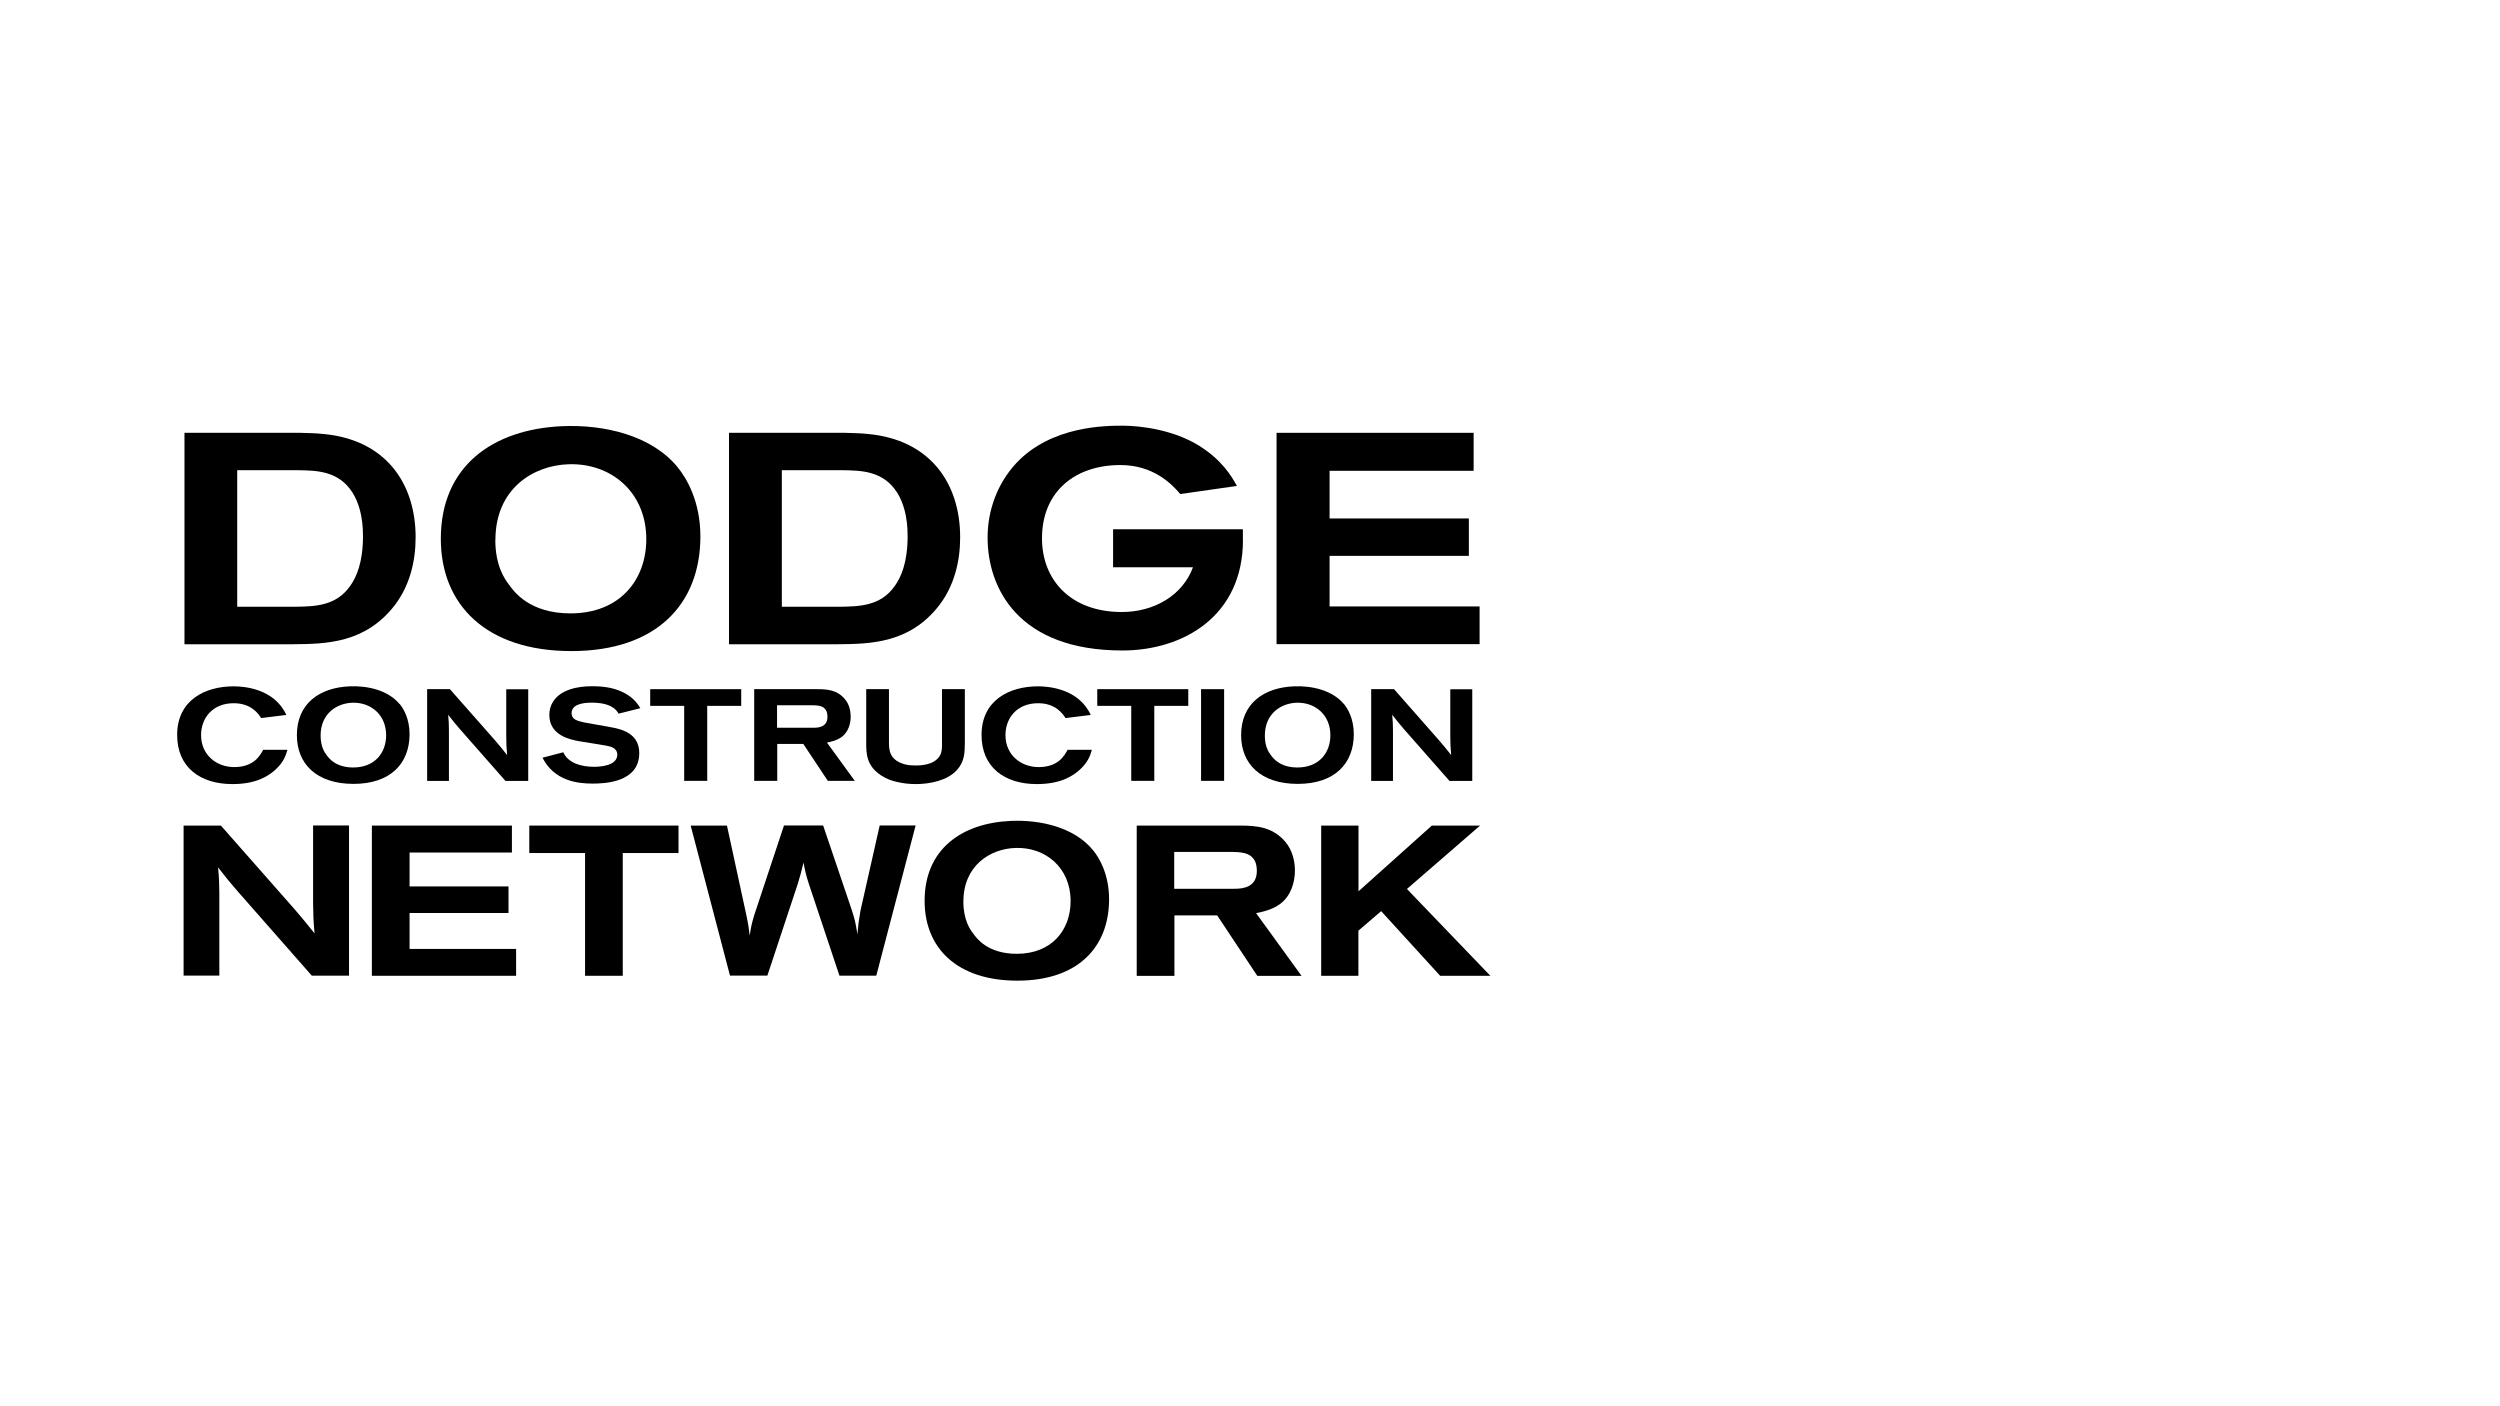
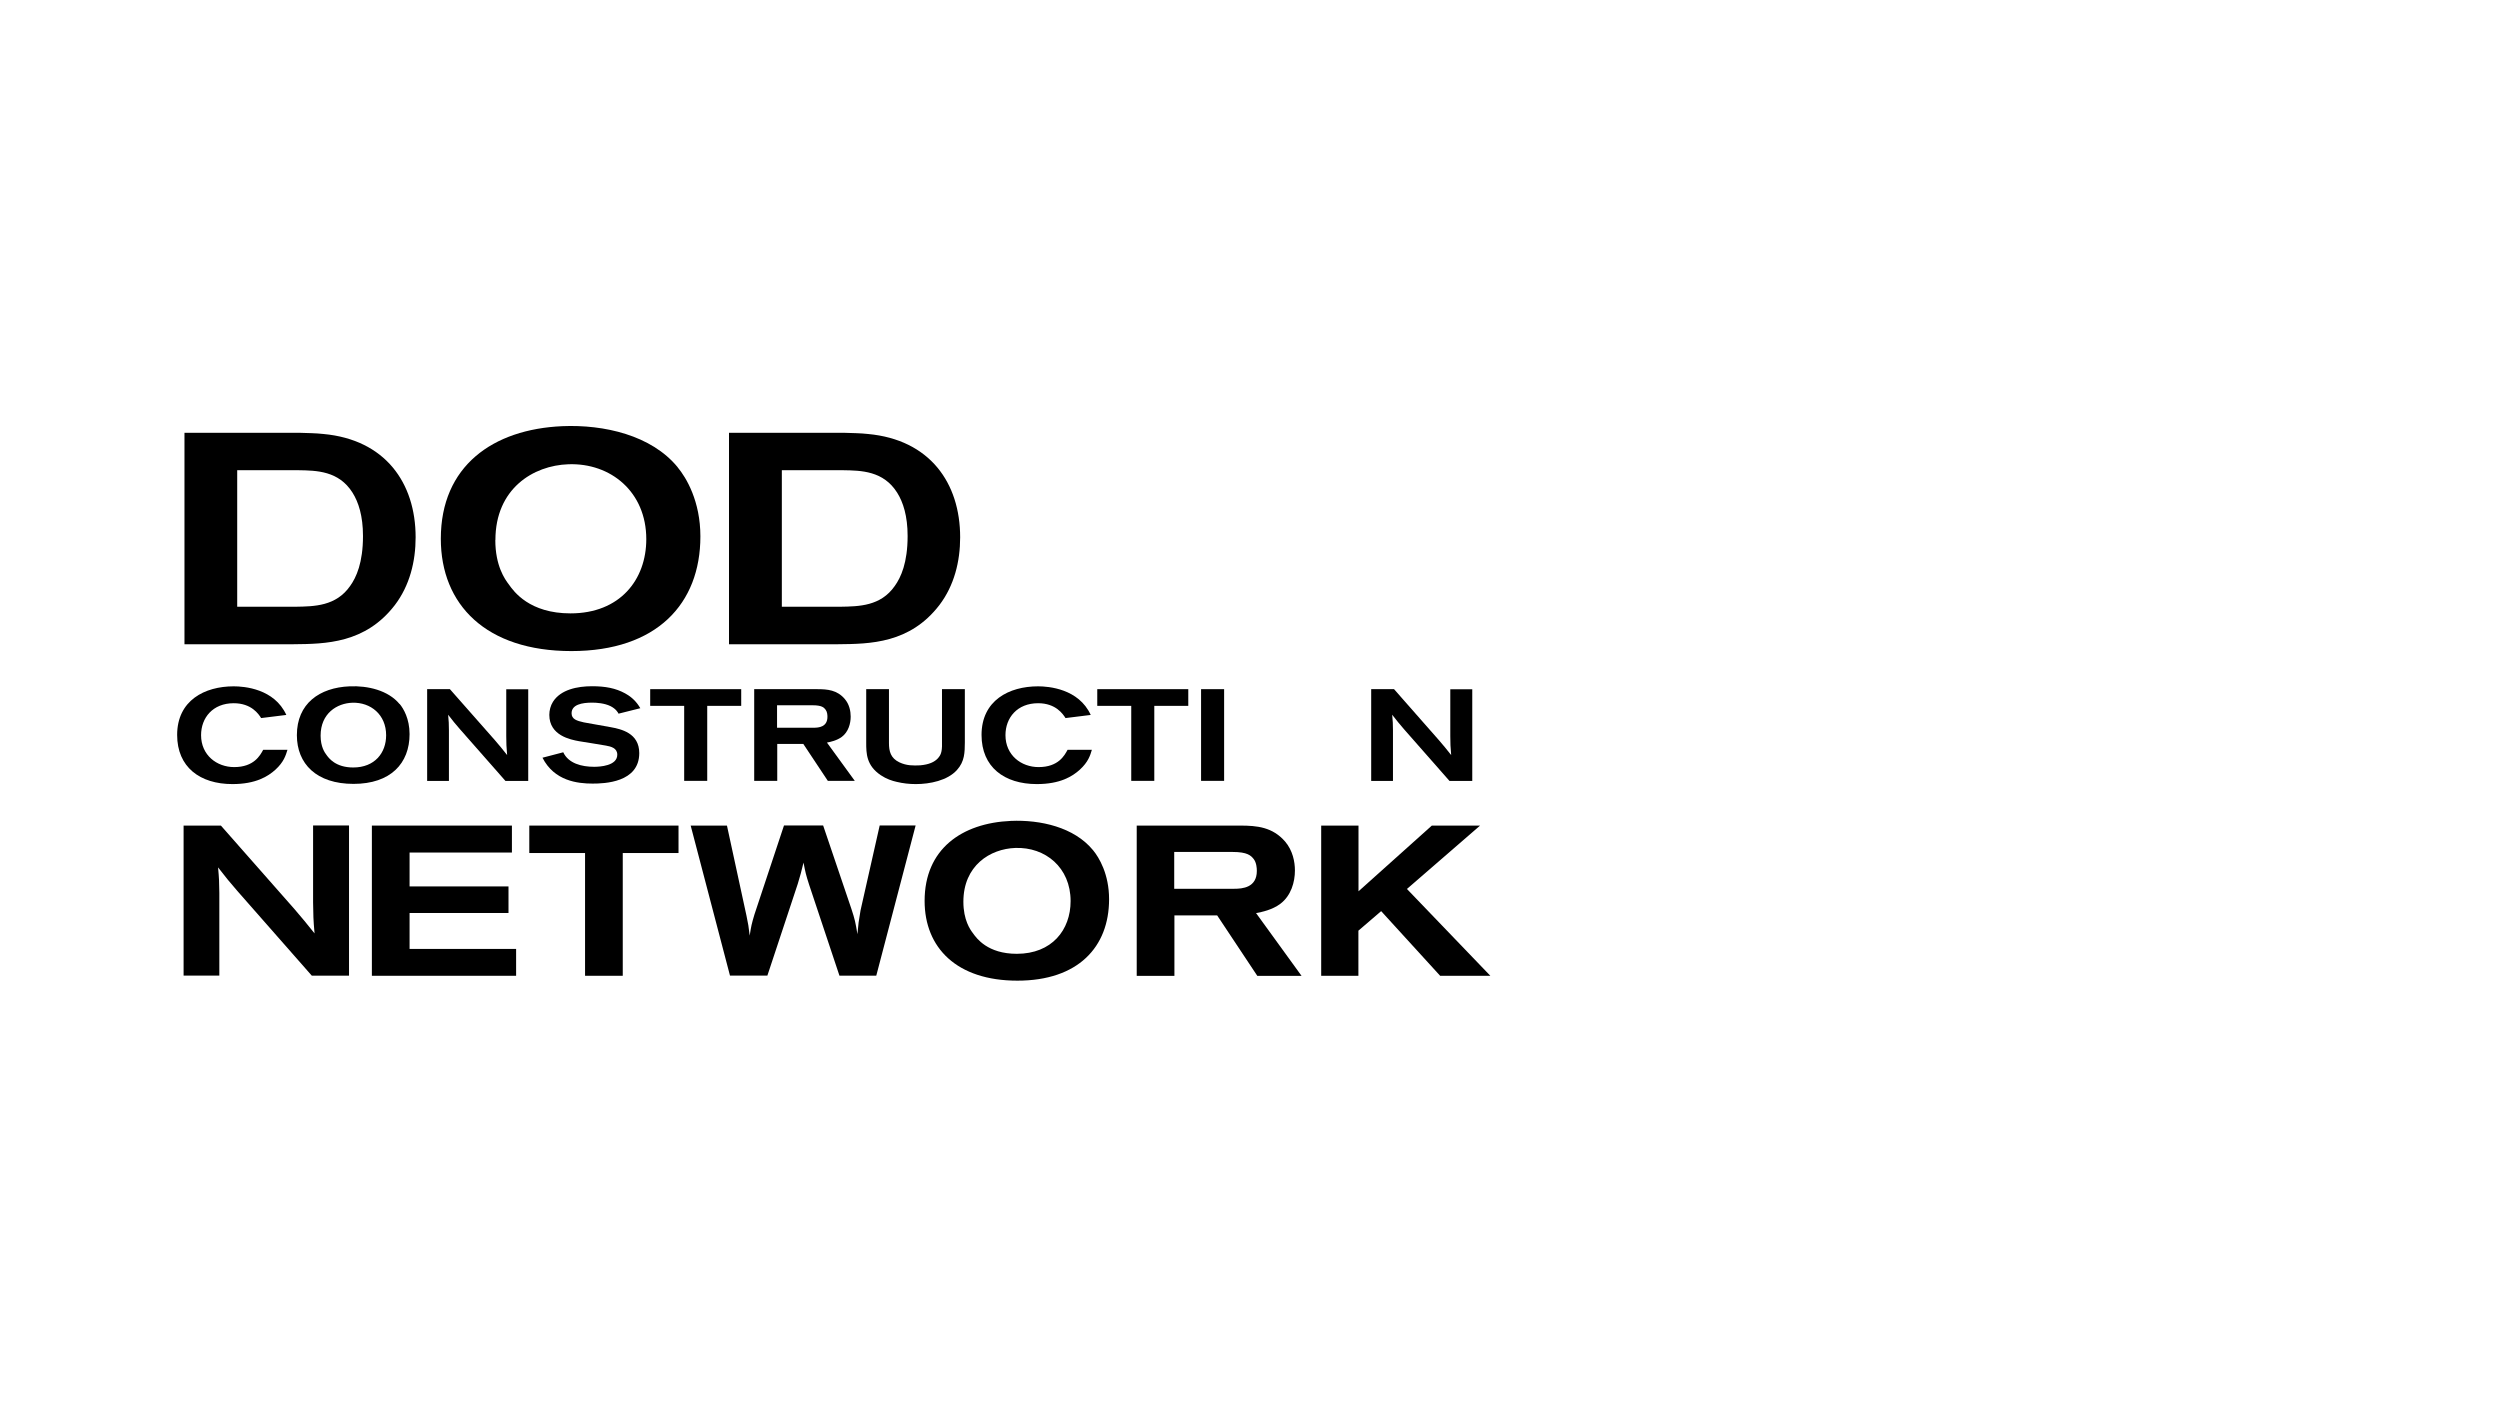
<svg xmlns="http://www.w3.org/2000/svg" id="Layer_1" viewBox="0 0 256 144">
  <path d="M18.9,44.32h11.83c.8.03,1.59.03,2.39.12,6.32.58,9.44,5,9.44,10.58,0,2.48-.61,4.94-2.12,6.93-3.03,3.95-7.12,3.99-10.39,4.02h-11.16v-21.65h0ZM24.29,48.15v13.98h5.98c1.93-.03,4.14-.06,5.58-2.12.64-.89,1.32-2.39,1.32-5.12,0-2.06-.46-3.47-1.07-4.44-1.41-2.24-3.68-2.27-5.55-2.3,0,0-6.26,0-6.26,0Z" />
  <path d="M69.39,47.85c.89,1.07,2.33,3.47,2.33,7.08,0,6.9-4.47,11.74-13.21,11.74s-13.37-4.75-13.37-11.5c0-7.45,5.33-11.22,12.45-11.53,4.26-.18,9.11.92,11.8,4.2h0ZM50.72,55.3c0,2.64.98,4.02,1.38,4.54.52.74,2.12,2.97,6.32,2.97,5.06,0,7.76-3.44,7.76-7.6,0-4.85-3.65-7.82-7.97-7.67-3.62.12-7.48,2.51-7.48,7.76Z" />
  <path d="M74.66,44.32h11.83c.8.03,1.59.03,2.39.12,6.32.58,9.44,5,9.44,10.58,0,2.48-.61,4.94-2.12,6.93-3.03,3.95-7.11,3.99-10.39,4.02h-11.16v-21.65h0ZM80.06,48.15v13.98h5.98c1.93-.03,4.14-.06,5.58-2.12.64-.89,1.32-2.39,1.32-5.12,0-2.06-.46-3.47-1.07-4.44-1.41-2.24-3.68-2.27-5.55-2.3h-6.26Z" />
-   <path d="M130.72,44.32h20.18v3.89h-14.75v4.88h14.26v3.83h-14.26v5.18h15.36v3.86h-20.79v-21.65h0Z" />
-   <path d="M127.28,55.28c0,7.81-6.11,11.33-12.35,11.33-10.66,0-13.8-6.38-13.8-11.56,0-2.82,1.01-5.55,2.94-7.63,3.59-3.83,9.2-3.83,10.88-3.83,1.94,0,5.28.45,7.85,2.06,2.36,1.48,3.31,3.12,3.86,4.11l-5.8.83c-.89-1.07-2.8-2.97-6.13-2.97-4.63,0-8.03,2.7-8.03,7.51,0,4.23,2.91,7.54,8.18,7.54,3.28,0,6.21-1.68,7.28-4.58h-8.18v-3.89h13.29v1.1h0Z" />
  <path d="M29.44,76.77c-.18.59-.38,1.26-1.23,2.04-.76.69-2.01,1.48-4.41,1.48-3.34,0-5.66-1.75-5.66-5.03,0-3.54,2.82-4.98,5.79-4.98,1.08,0,4.16.24,5.39,2.93l-2.58.32c-.25-.4-.98-1.52-2.81-1.52-2.13,0-3.34,1.48-3.34,3.27,0,2.05,1.61,3.27,3.39,3.27,2.03,0,2.66-1.2,2.97-1.77h2.48s0,0,0,0Z" />
  <path d="M40.93,72.09c.38.46,1.01,1.5,1.01,3.08,0,3-1.94,5.1-5.74,5.1s-5.8-2.06-5.8-4.99c0-3.23,2.31-4.87,5.4-5,1.85-.08,3.95.4,5.12,1.82h0ZM32.83,75.33c0,1.15.43,1.75.6,1.97.23.32.92,1.29,2.74,1.29,2.2,0,3.37-1.49,3.37-3.3,0-2.11-1.58-3.39-3.46-3.33-1.57.05-3.25,1.09-3.25,3.37Z" />
  <path d="M43.73,70.57h2.34l4.61,5.23c.56.65.67.79,1.25,1.52-.08-.89-.08-1.13-.09-1.94v-4.8h2.25v9.39h-2.33l-4.66-5.3c-.49-.57-.7-.81-1.21-1.48.07.72.07.88.08,1.6v5.18h-2.23v-9.39h0Z" />
  <path d="M57.68,77.04c.53,1.13,1.87,1.48,3.16,1.48.57,0,2.37-.09,2.37-1.24,0-.68-.65-.84-1.16-.93-.38-.08-2.31-.37-2.75-.45-.87-.16-3.05-.57-3.05-2.7,0-.46.13-.95.37-1.33.79-1.26,2.51-1.6,4-1.6,1.37,0,2.42.2,3.39.73.96.52,1.37,1.21,1.56,1.52l-2.23.56c-.08-.15-.27-.49-.82-.77-.63-.31-1.44-.36-1.89-.36-1.04,0-2.1.2-2.1,1.09,0,.61.54.77,1.25.93.38.08,2.3.4,2.74.49,1.09.2,2.94.6,2.94,2.66,0,3.02-3.59,3.12-4.78,3.12-1.54,0-3.92-.27-5.13-2.65l2.14-.56h0Z" />
  <path d="M66.57,70.57h9.33v1.71h-3.48v7.68h-2.36v-7.68h-3.48v-1.71h0Z" />
  <path d="M77.21,70.57h6.47c1.07,0,2.04.09,2.82,1,.48.56.61,1.26.61,1.81,0,.72-.24,1.57-.9,2.07-.51.38-1.16.52-1.53.59l2.85,3.92h-2.76l-2.51-3.78h-2.67v3.78h-2.36v-9.39h0ZM79.57,74.52h3.75c.51,0,1.41-.07,1.41-1.12,0-.19-.02-.51-.19-.73-.17-.23-.4-.45-1.33-.45h-3.64v2.3Z" />
  <path d="M88.69,70.57h2.34v5.52c0,.84.17,1.54,1.06,1.97.76.36,1.44.34,2.13.31.89-.08,1.46-.32,1.84-.74.23-.27.43-.57.4-1.52v-5.54h2.34v5.46c-.01,1-.01,1.94-.81,2.82-.97,1.08-2.78,1.44-4.2,1.44-.67,0-1.33-.07-1.98-.23-.45-.1-1.04-.29-1.62-.68-1.48-1-1.49-2.23-1.49-3.35v-5.46h0Z" />
  <path d="M111.81,76.77c-.17.59-.38,1.26-1.23,2.04-.76.69-2.01,1.48-4.41,1.48-3.34,0-5.66-1.75-5.66-5.03,0-3.54,2.82-4.98,5.79-4.98,1.07,0,4.16.24,5.39,2.93l-2.58.32c-.26-.4-.98-1.52-2.81-1.52-2.13,0-3.34,1.48-3.34,3.27,0,2.05,1.61,3.27,3.39,3.27,2.04,0,2.66-1.2,2.97-1.77h2.48s0,0,0,0Z" />
  <path d="M112.35,70.57h9.33v1.71h-3.48v7.68h-2.36v-7.68h-3.48v-1.71h0Z" />
  <path d="M122.99,70.57h2.36v9.39h-2.36v-9.39Z" />
-   <path d="M137.62,72.09c.38.46,1.01,1.5,1.01,3.08,0,3-1.94,5.1-5.74,5.1s-5.8-2.06-5.8-4.99c0-3.23,2.31-4.87,5.4-5,1.85-.08,3.95.4,5.13,1.82h0ZM129.52,75.33c0,1.15.43,1.75.6,1.97.23.32.92,1.29,2.74,1.29,2.2,0,3.37-1.49,3.37-3.3,0-2.11-1.58-3.39-3.46-3.33-1.57.05-3.25,1.09-3.25,3.37Z" />
  <path d="M140.41,70.57h2.34l4.6,5.23c.56.65.67.79,1.25,1.52-.08-.89-.08-1.13-.09-1.94v-4.8h2.25v9.39h-2.33l-4.66-5.3c-.49-.57-.69-.81-1.21-1.48.07.72.07.88.08,1.6v5.18h-2.23v-9.39h0Z" />
  <path d="M18.79,84.54h3.83l7.54,8.56c.92,1.07,1.09,1.29,2.05,2.48-.13-1.46-.13-1.85-.15-3.18v-7.87h3.68v15.38h-3.81l-7.62-8.67c-.81-.94-1.14-1.33-1.98-2.42.11,1.18.11,1.44.13,2.61v8.47h-3.66v-15.38h0Z" />
  <path d="M38.09,84.54h14.33v2.76h-10.48v3.47h10.13v2.72h-10.13v3.68h10.91v2.75h-14.77v-15.38h0Z" />
  <path d="M54.21,84.54h15.27v2.81h-5.71v12.57h-3.86v-12.57h-5.71v-2.81Z" />
  <path d="M70.72,84.54h3.72l2,9.23c.18.85.22,1.11.33,2.04.15-1,.2-1.2.48-2.15l3.03-9.13h4.01l2.9,8.56c.35,1.07.41,1.35.61,2.57.09-1.04.13-1.35.32-2.44l1.96-8.69h3.68l-4.03,15.38h-3.77l-3.11-9.33c-.33-1.03-.37-1.22-.57-2.25-.24,1.03-.31,1.22-.59,2.18l-3.11,9.39h-3.83l-4.03-15.38h0Z" />
  <path d="M111.92,87.05c.63.76,1.65,2.46,1.65,5.03,0,4.9-3.18,8.34-9.39,8.34s-9.5-3.37-9.5-8.17c0-5.29,3.79-7.97,8.84-8.19,3.03-.13,6.47.65,8.39,2.98h0ZM98.65,92.34c0,1.87.7,2.86.98,3.22.37.52,1.5,2.11,4.49,2.11,3.59,0,5.51-2.44,5.51-5.4,0-3.44-2.59-5.55-5.66-5.44-2.57.09-5.32,1.79-5.32,5.51Z" />
  <path d="M116.39,84.54h10.59c1.74,0,3.33.15,4.62,1.64.78.92,1,2.07,1,2.96,0,1.18-.39,2.57-1.48,3.4-.83.63-1.9.85-2.5.96l4.66,6.43h-4.53l-4.11-6.19h-4.38v6.19h-3.86v-15.38h-.01ZM120.25,91.01h6.14c.83,0,2.31-.11,2.31-1.83,0-.31-.04-.83-.31-1.2-.29-.37-.65-.74-2.18-.74h-5.97v3.77h0Z" />
  <path d="M135.3,84.54h3.81v6.73l7.51-6.73h4.94l-7.49,6.49,8.54,8.89h-5.14l-6.04-6.62-2.33,2v4.62h-3.81v-15.38h0Z" />
</svg>